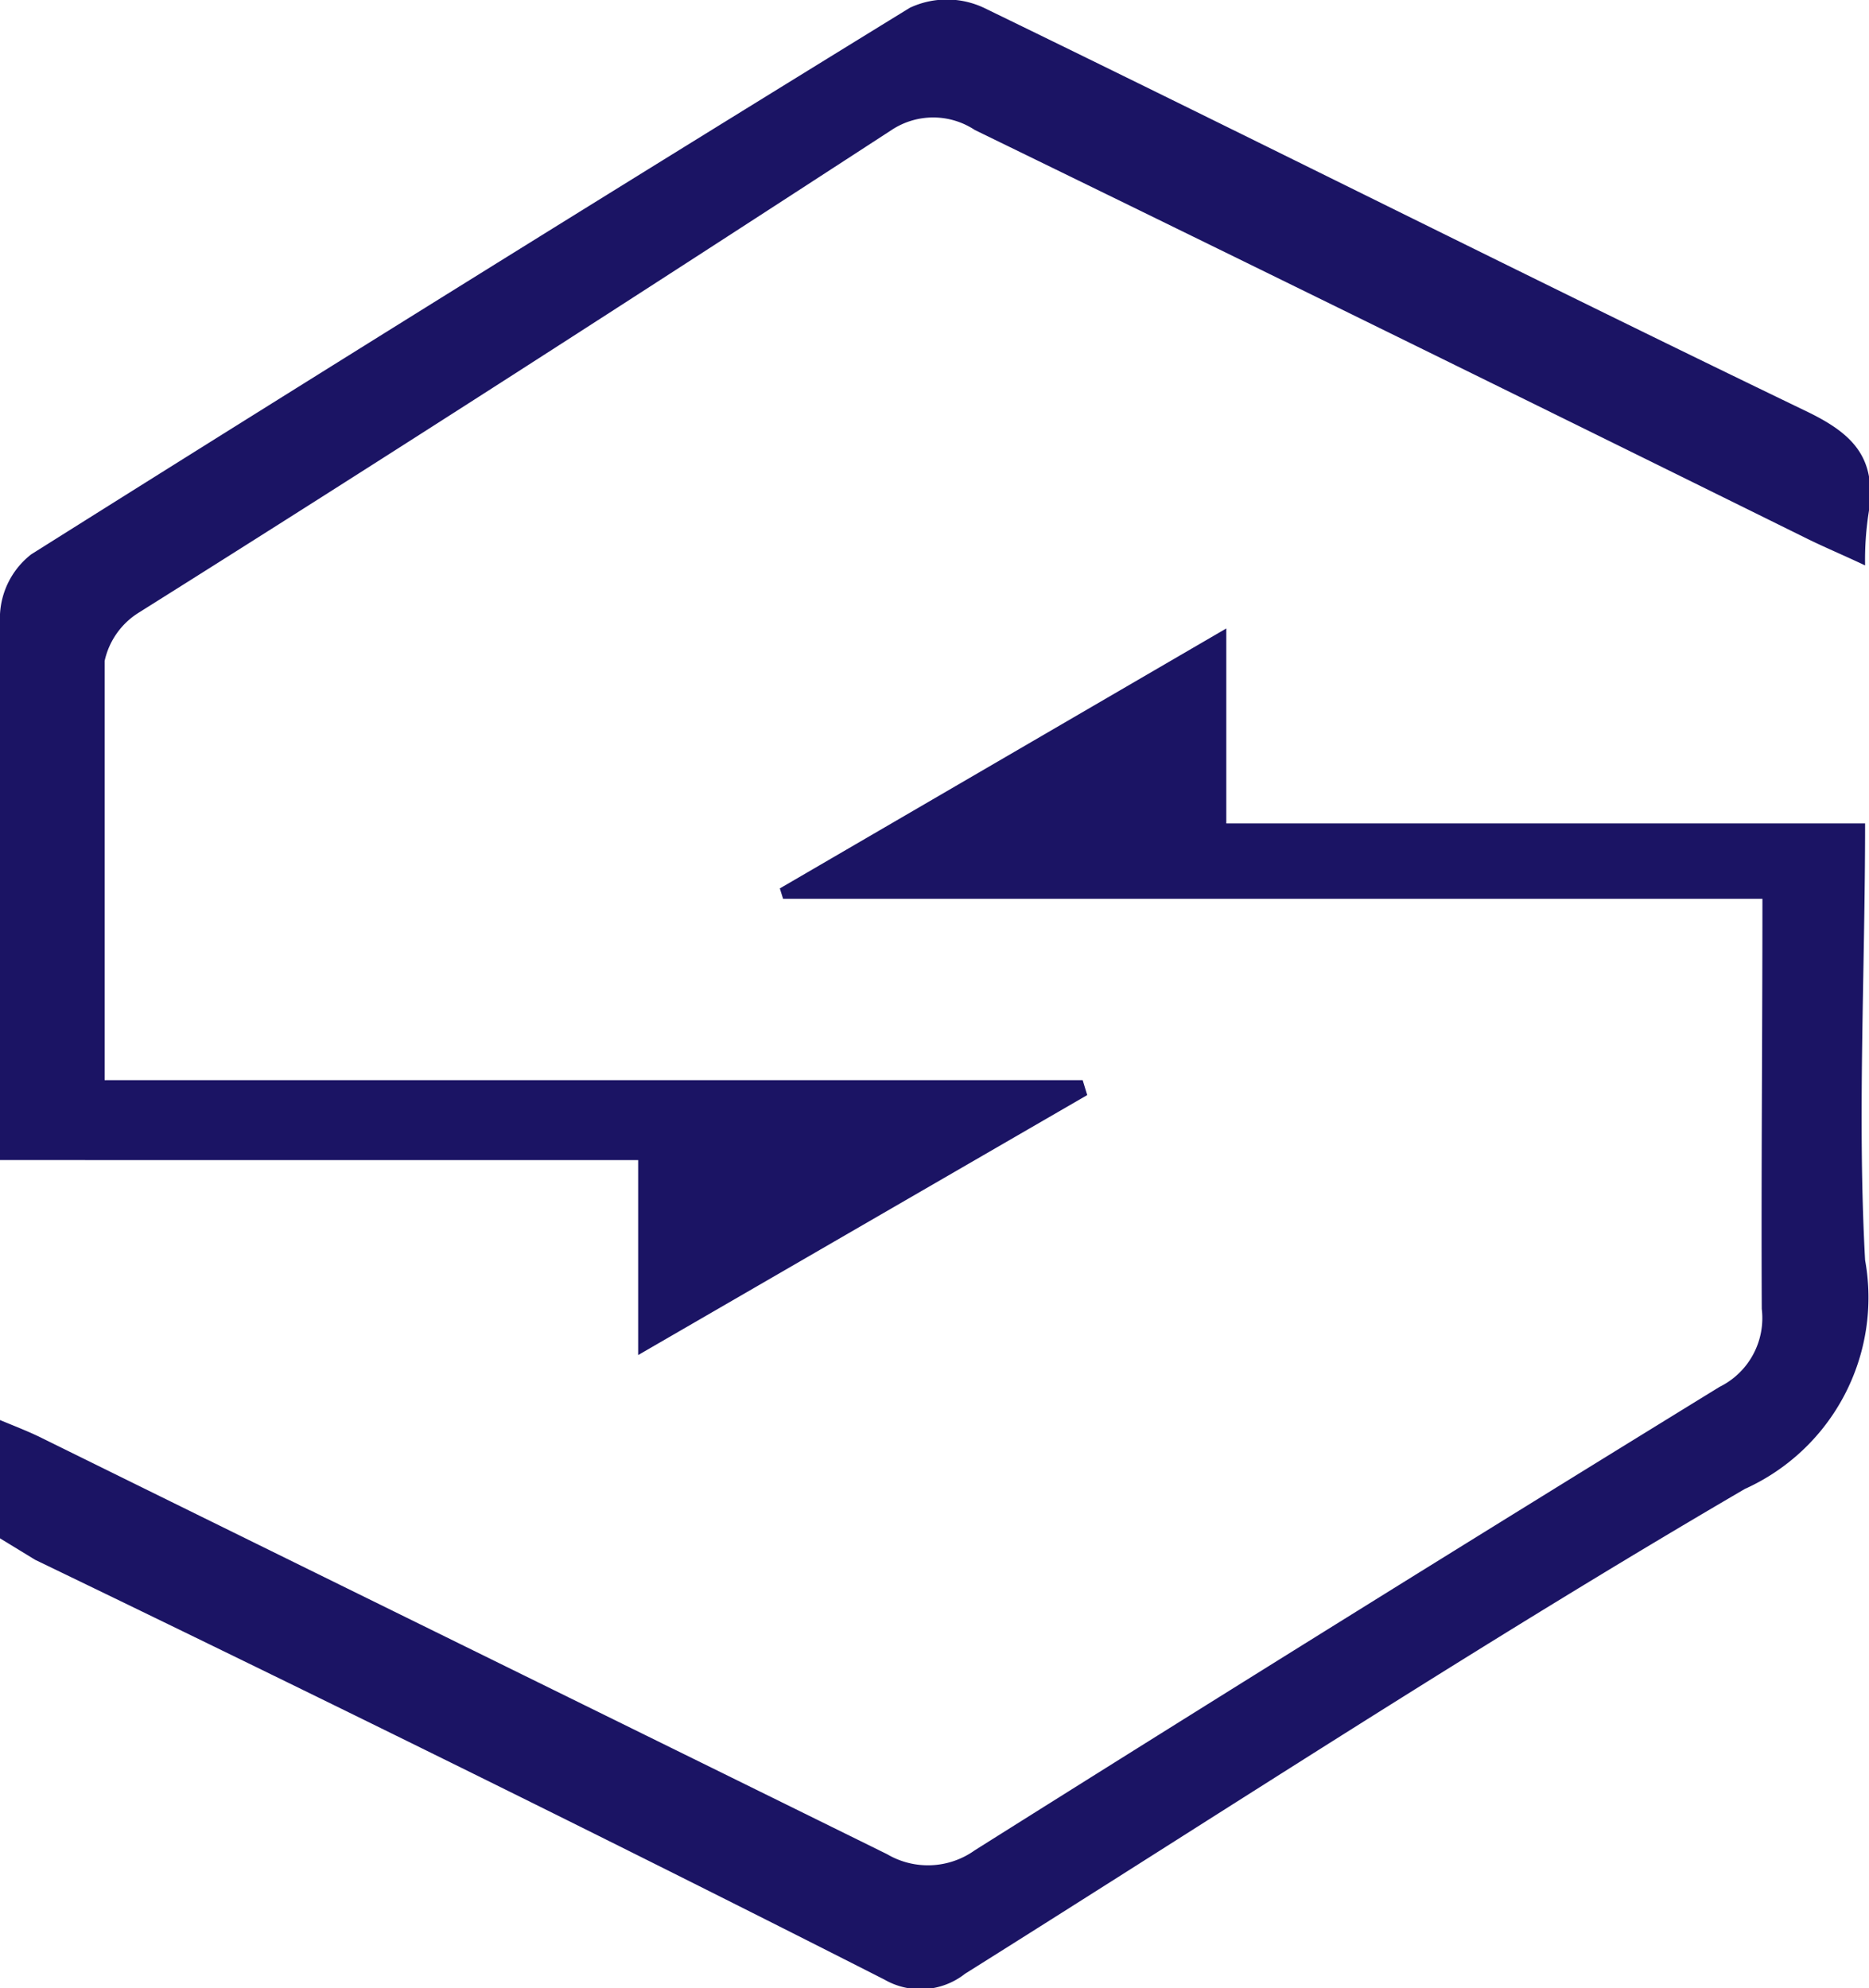
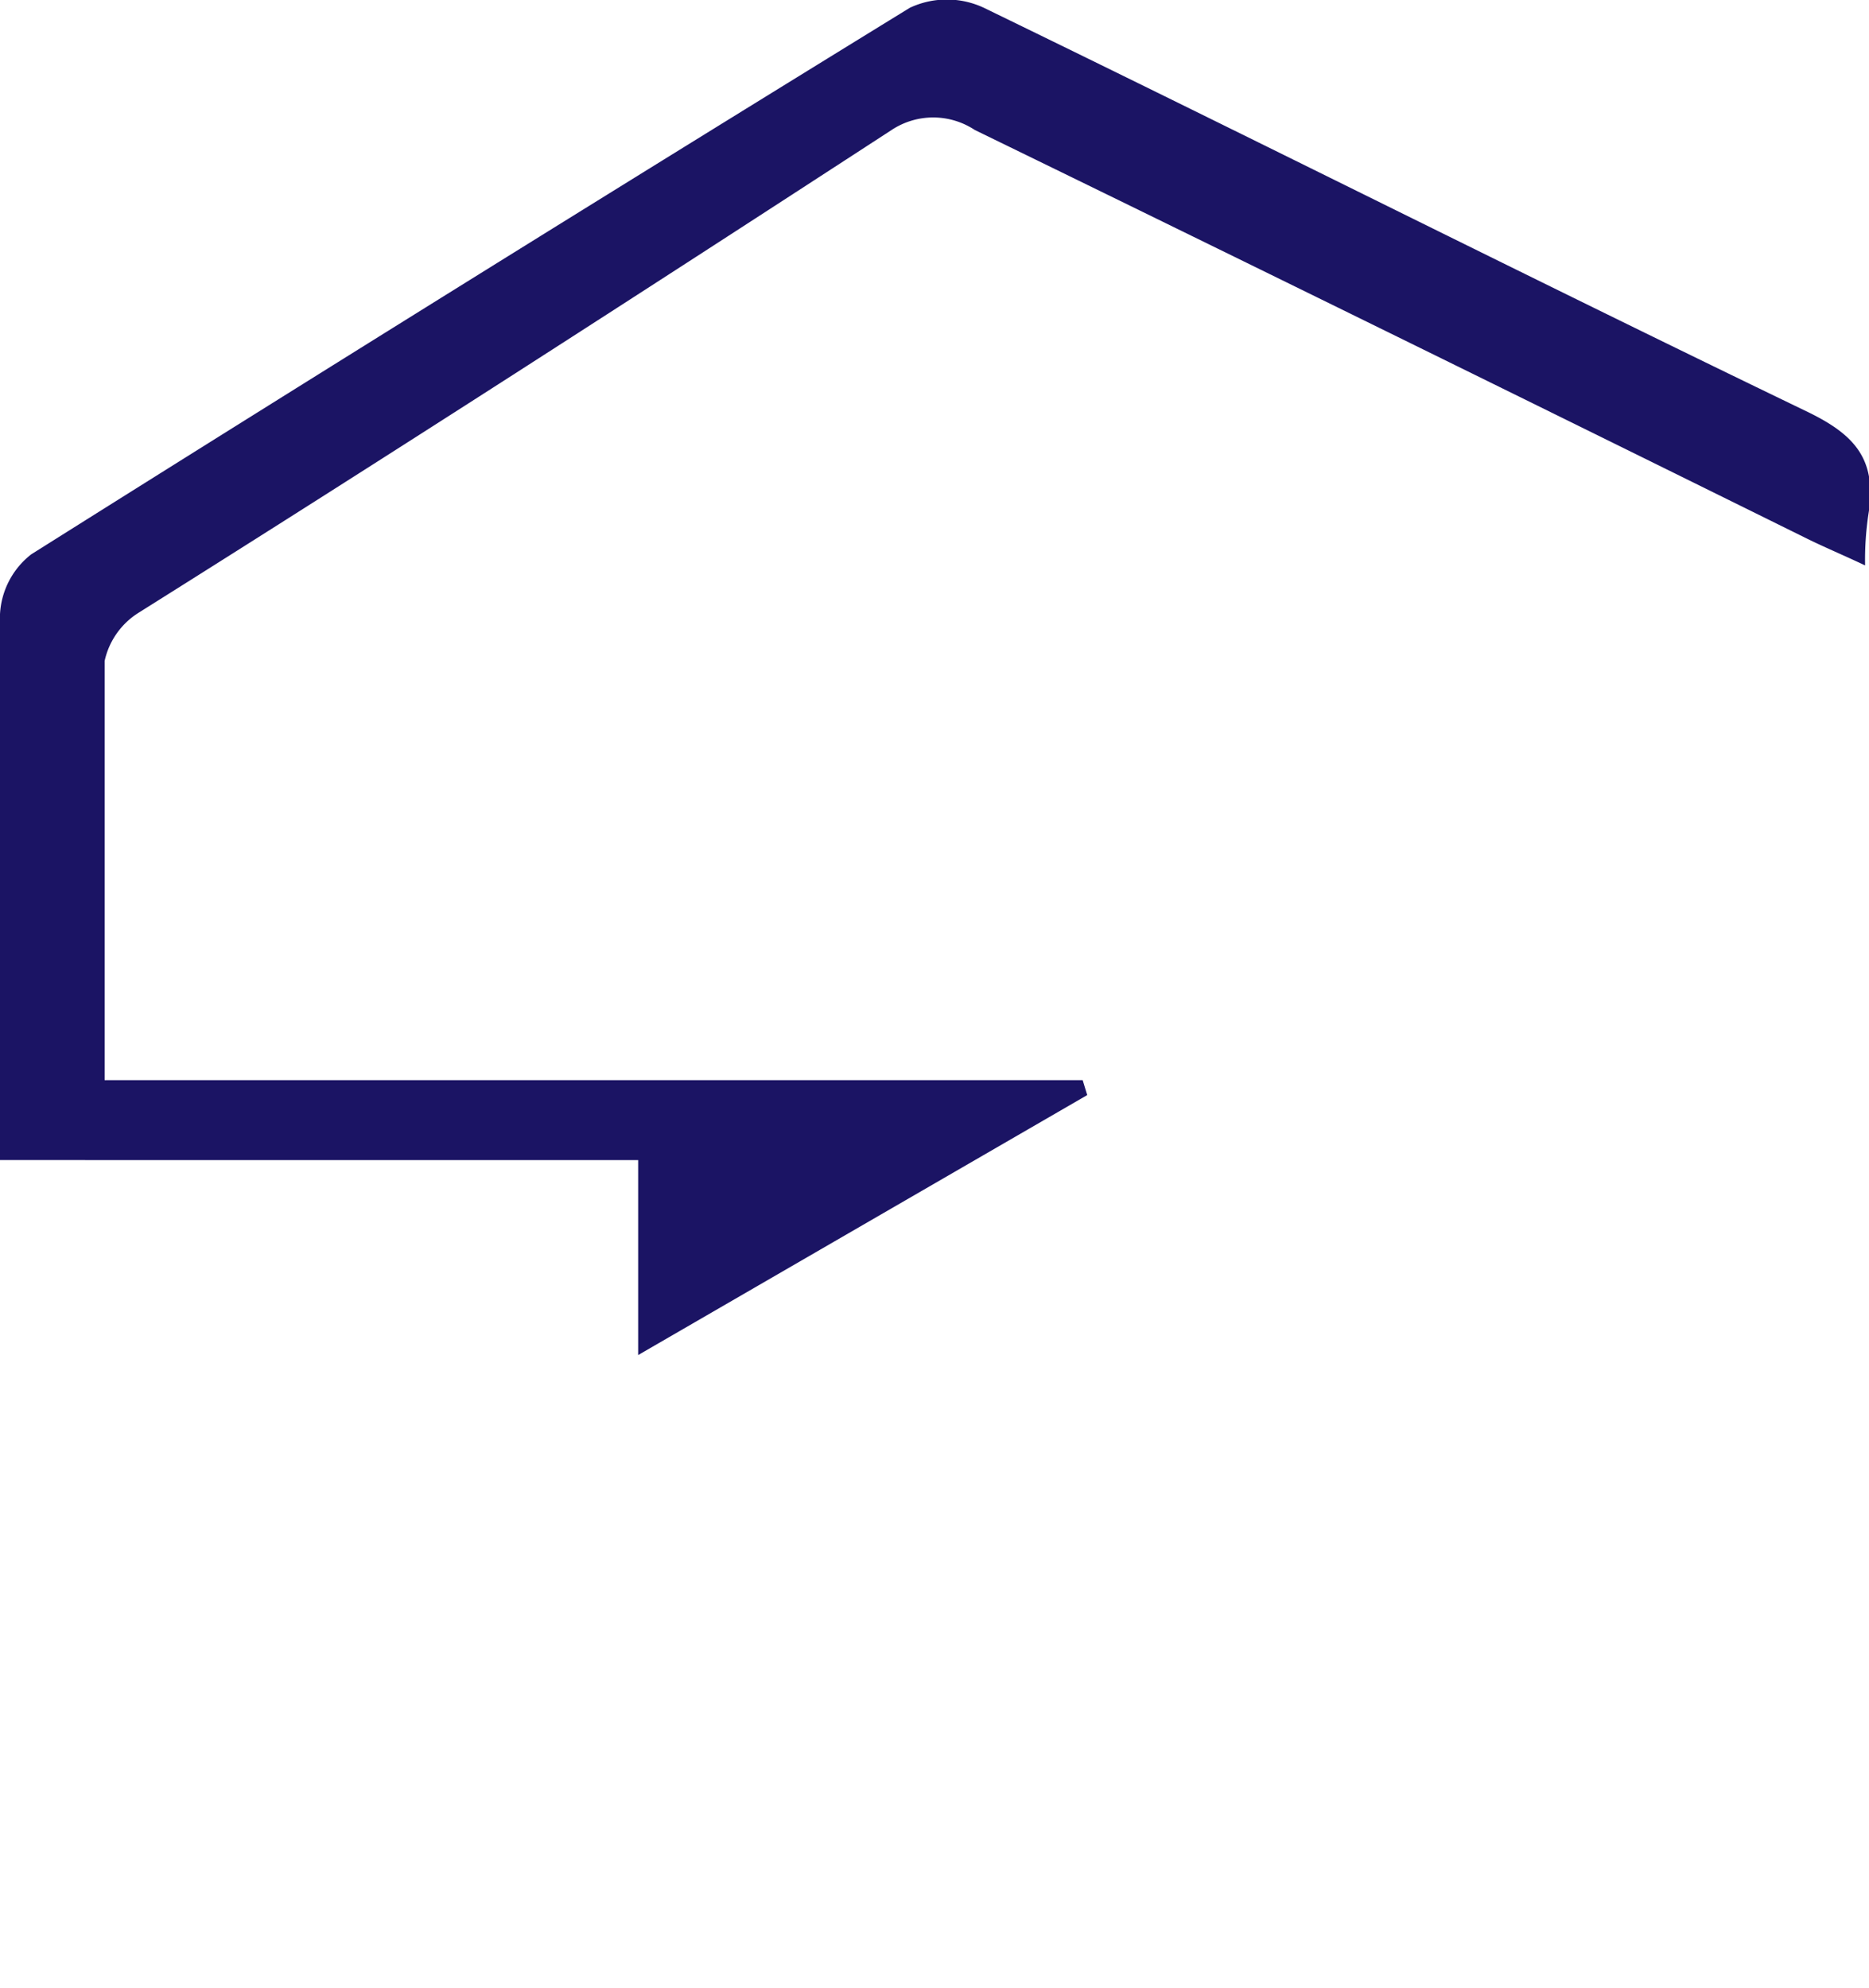
<svg xmlns="http://www.w3.org/2000/svg" viewBox="0 0 28.76 30.59">
  <defs>
    <style>.cls-1{fill:#1b1464;}</style>
  </defs>
  <g id="图层_2" data-name="图层 2">
    <g id="图层_1-2" data-name="图层 1">
      <path class="cls-1" d="M28.7,8.7c-.36-.17-.65-.29-.93-.43C23.52,6.17,19.27,4.08,15,2A1.16,1.16,0,0,0,13.72,2C9.86,4.51,6,7,2.13,9.43a1.17,1.17,0,0,0-.52.74c0,2.12,0,4.25,0,6.45H16.66l.07.23-6.91,4v-3H0V15.32c0-2,0-3.91,0-5.87a1.25,1.25,0,0,1,.48-.92Q7.22,4.29,14,.12a1.34,1.34,0,0,1,1.14,0c4.24,2.06,8.45,4.18,12.68,6.22.72.35,1.07.73.93,1.58A4.75,4.75,0,0,0,28.7,8.7Z" />
-       <path class="cls-1" d="M27.12,13.83H12.05L12,13.67l6.87-4v3H28.7c0,2.31-.12,4.53,0,6.72a3.23,3.23,0,0,1-1.85,3.52c-4.06,2.37-8,4.95-12,7.46a1.11,1.11,0,0,1-1.24.09C9.28,28.26,4.91,26.11.54,24L0,23.67V21.85c.24.1.45.18.65.28,4.32,2.13,8.64,4.25,13,6.4A1.24,1.24,0,0,0,15,28.47q5.72-3.6,11.46-7.13a1.18,1.18,0,0,0,.65-1.2C27.1,18.08,27.12,16,27.12,13.83Z" />
    </g>
  </g>
</svg>